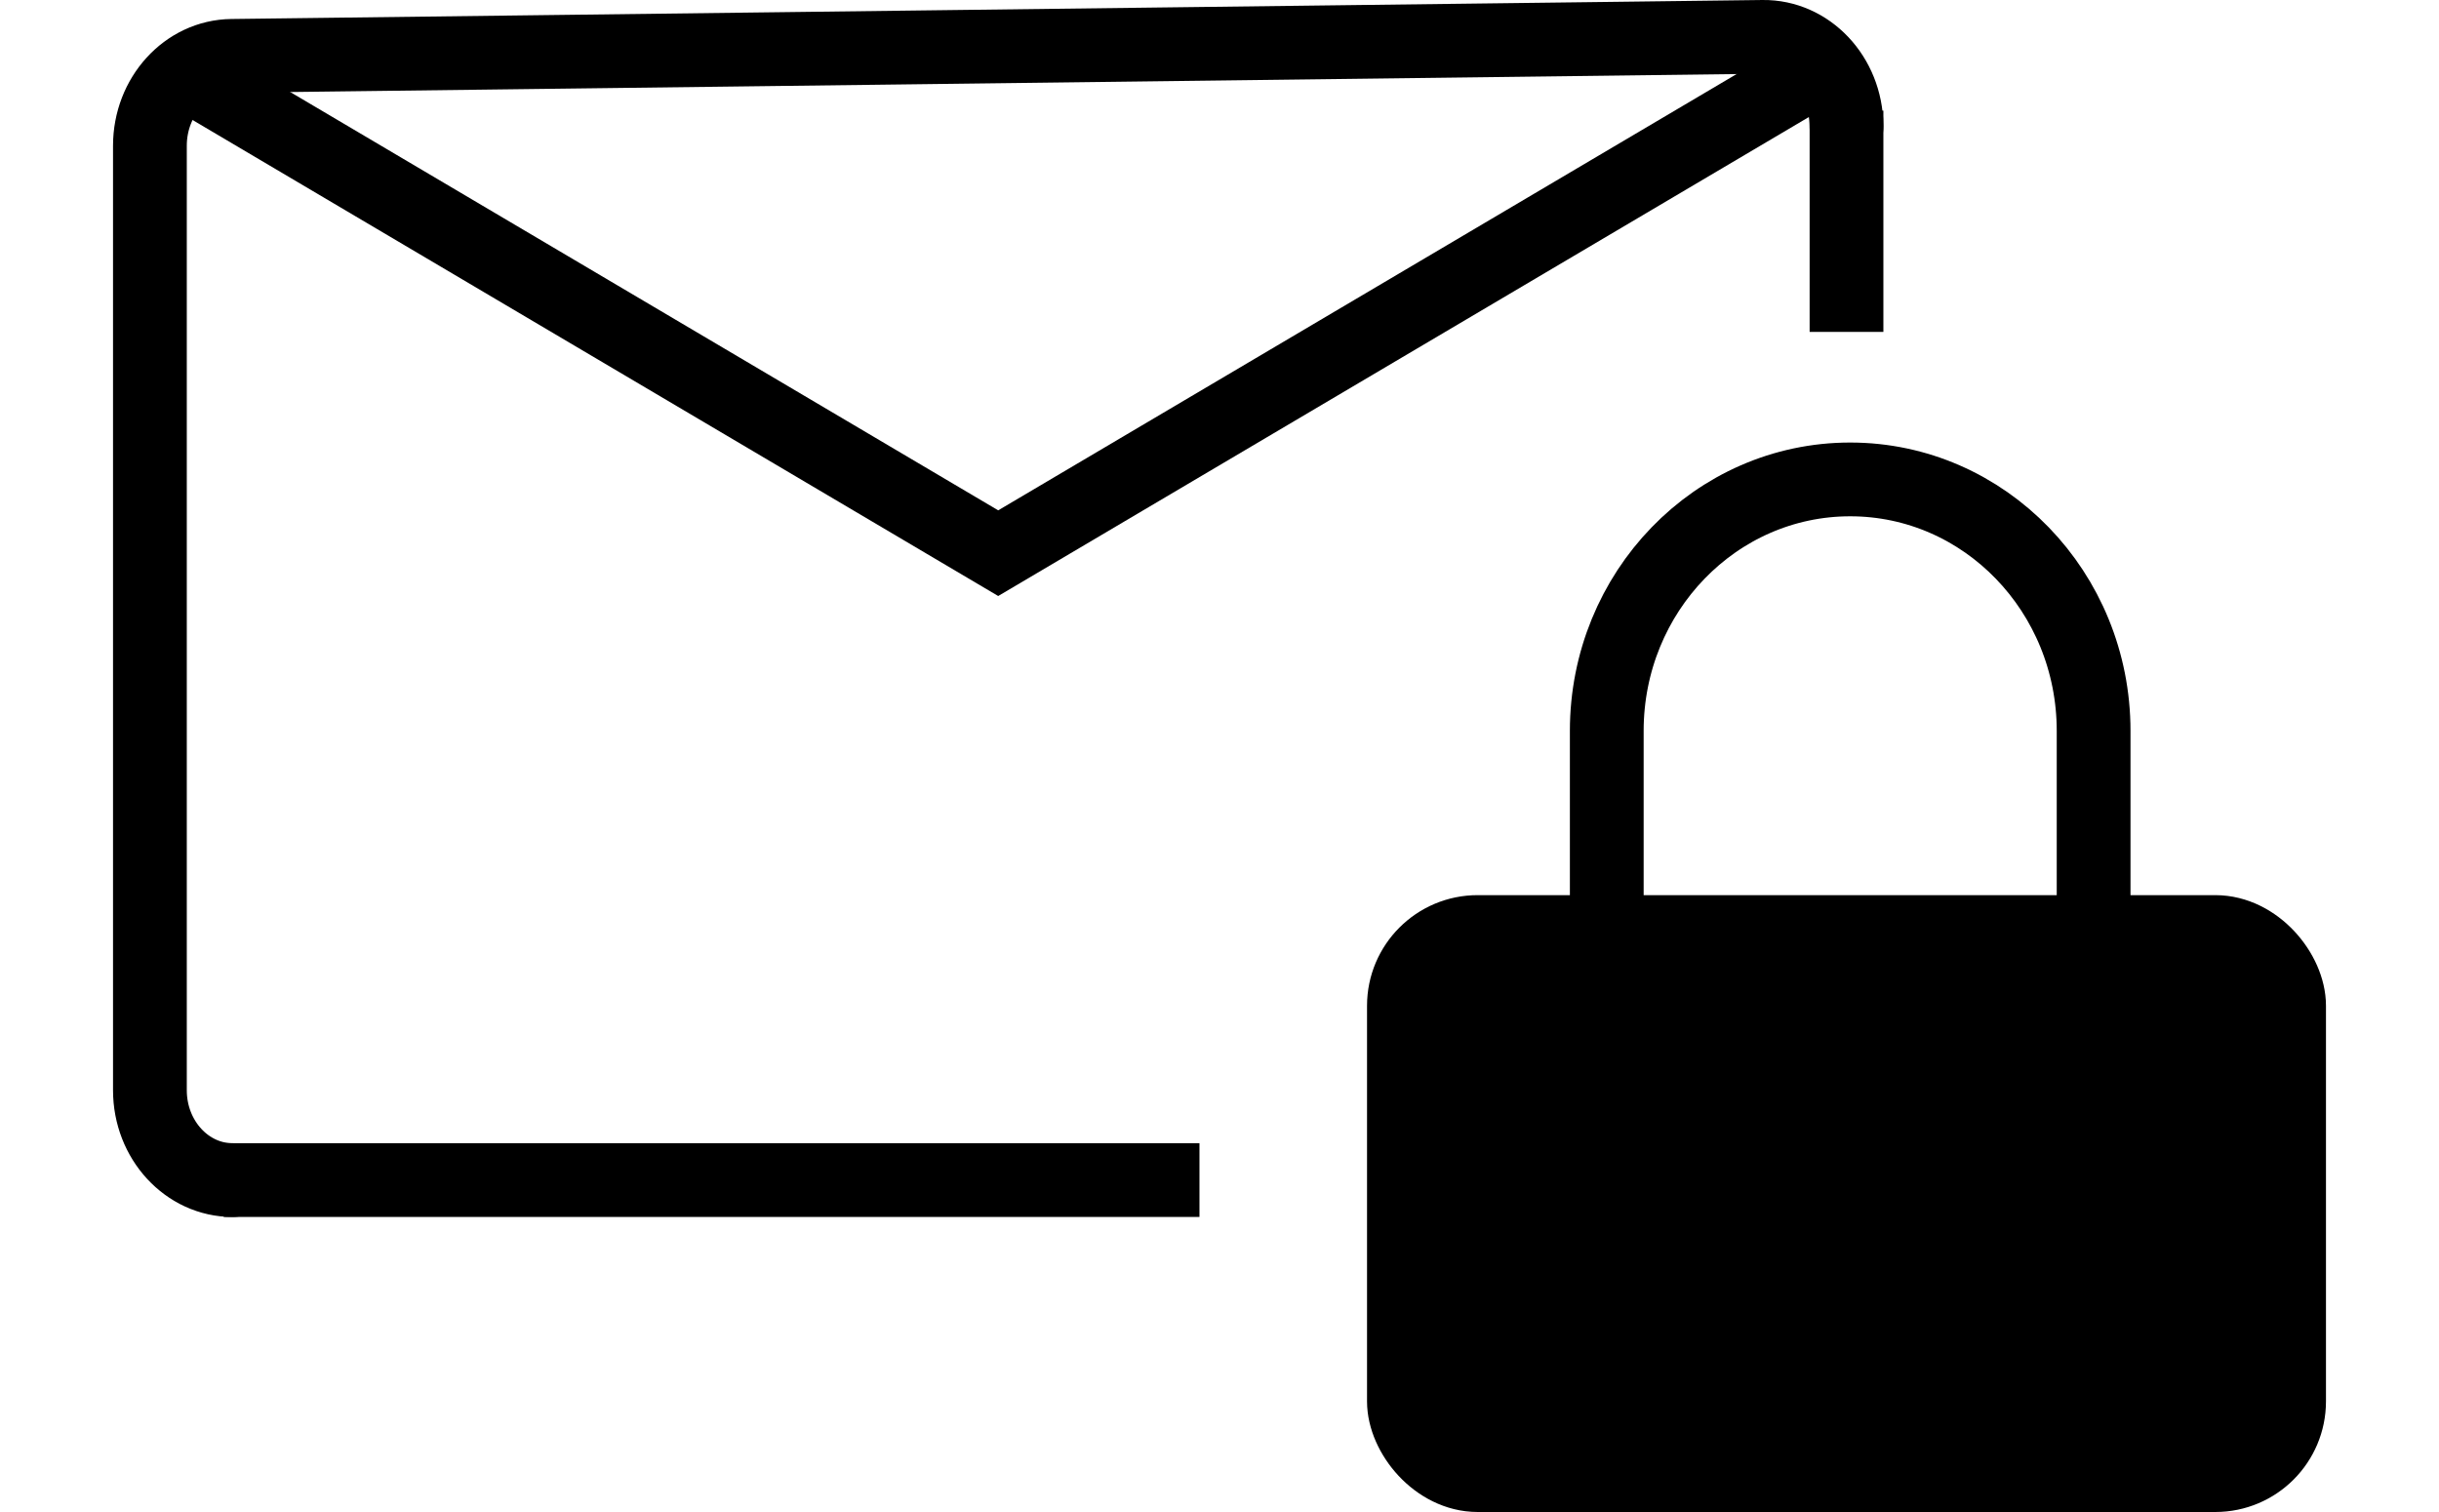
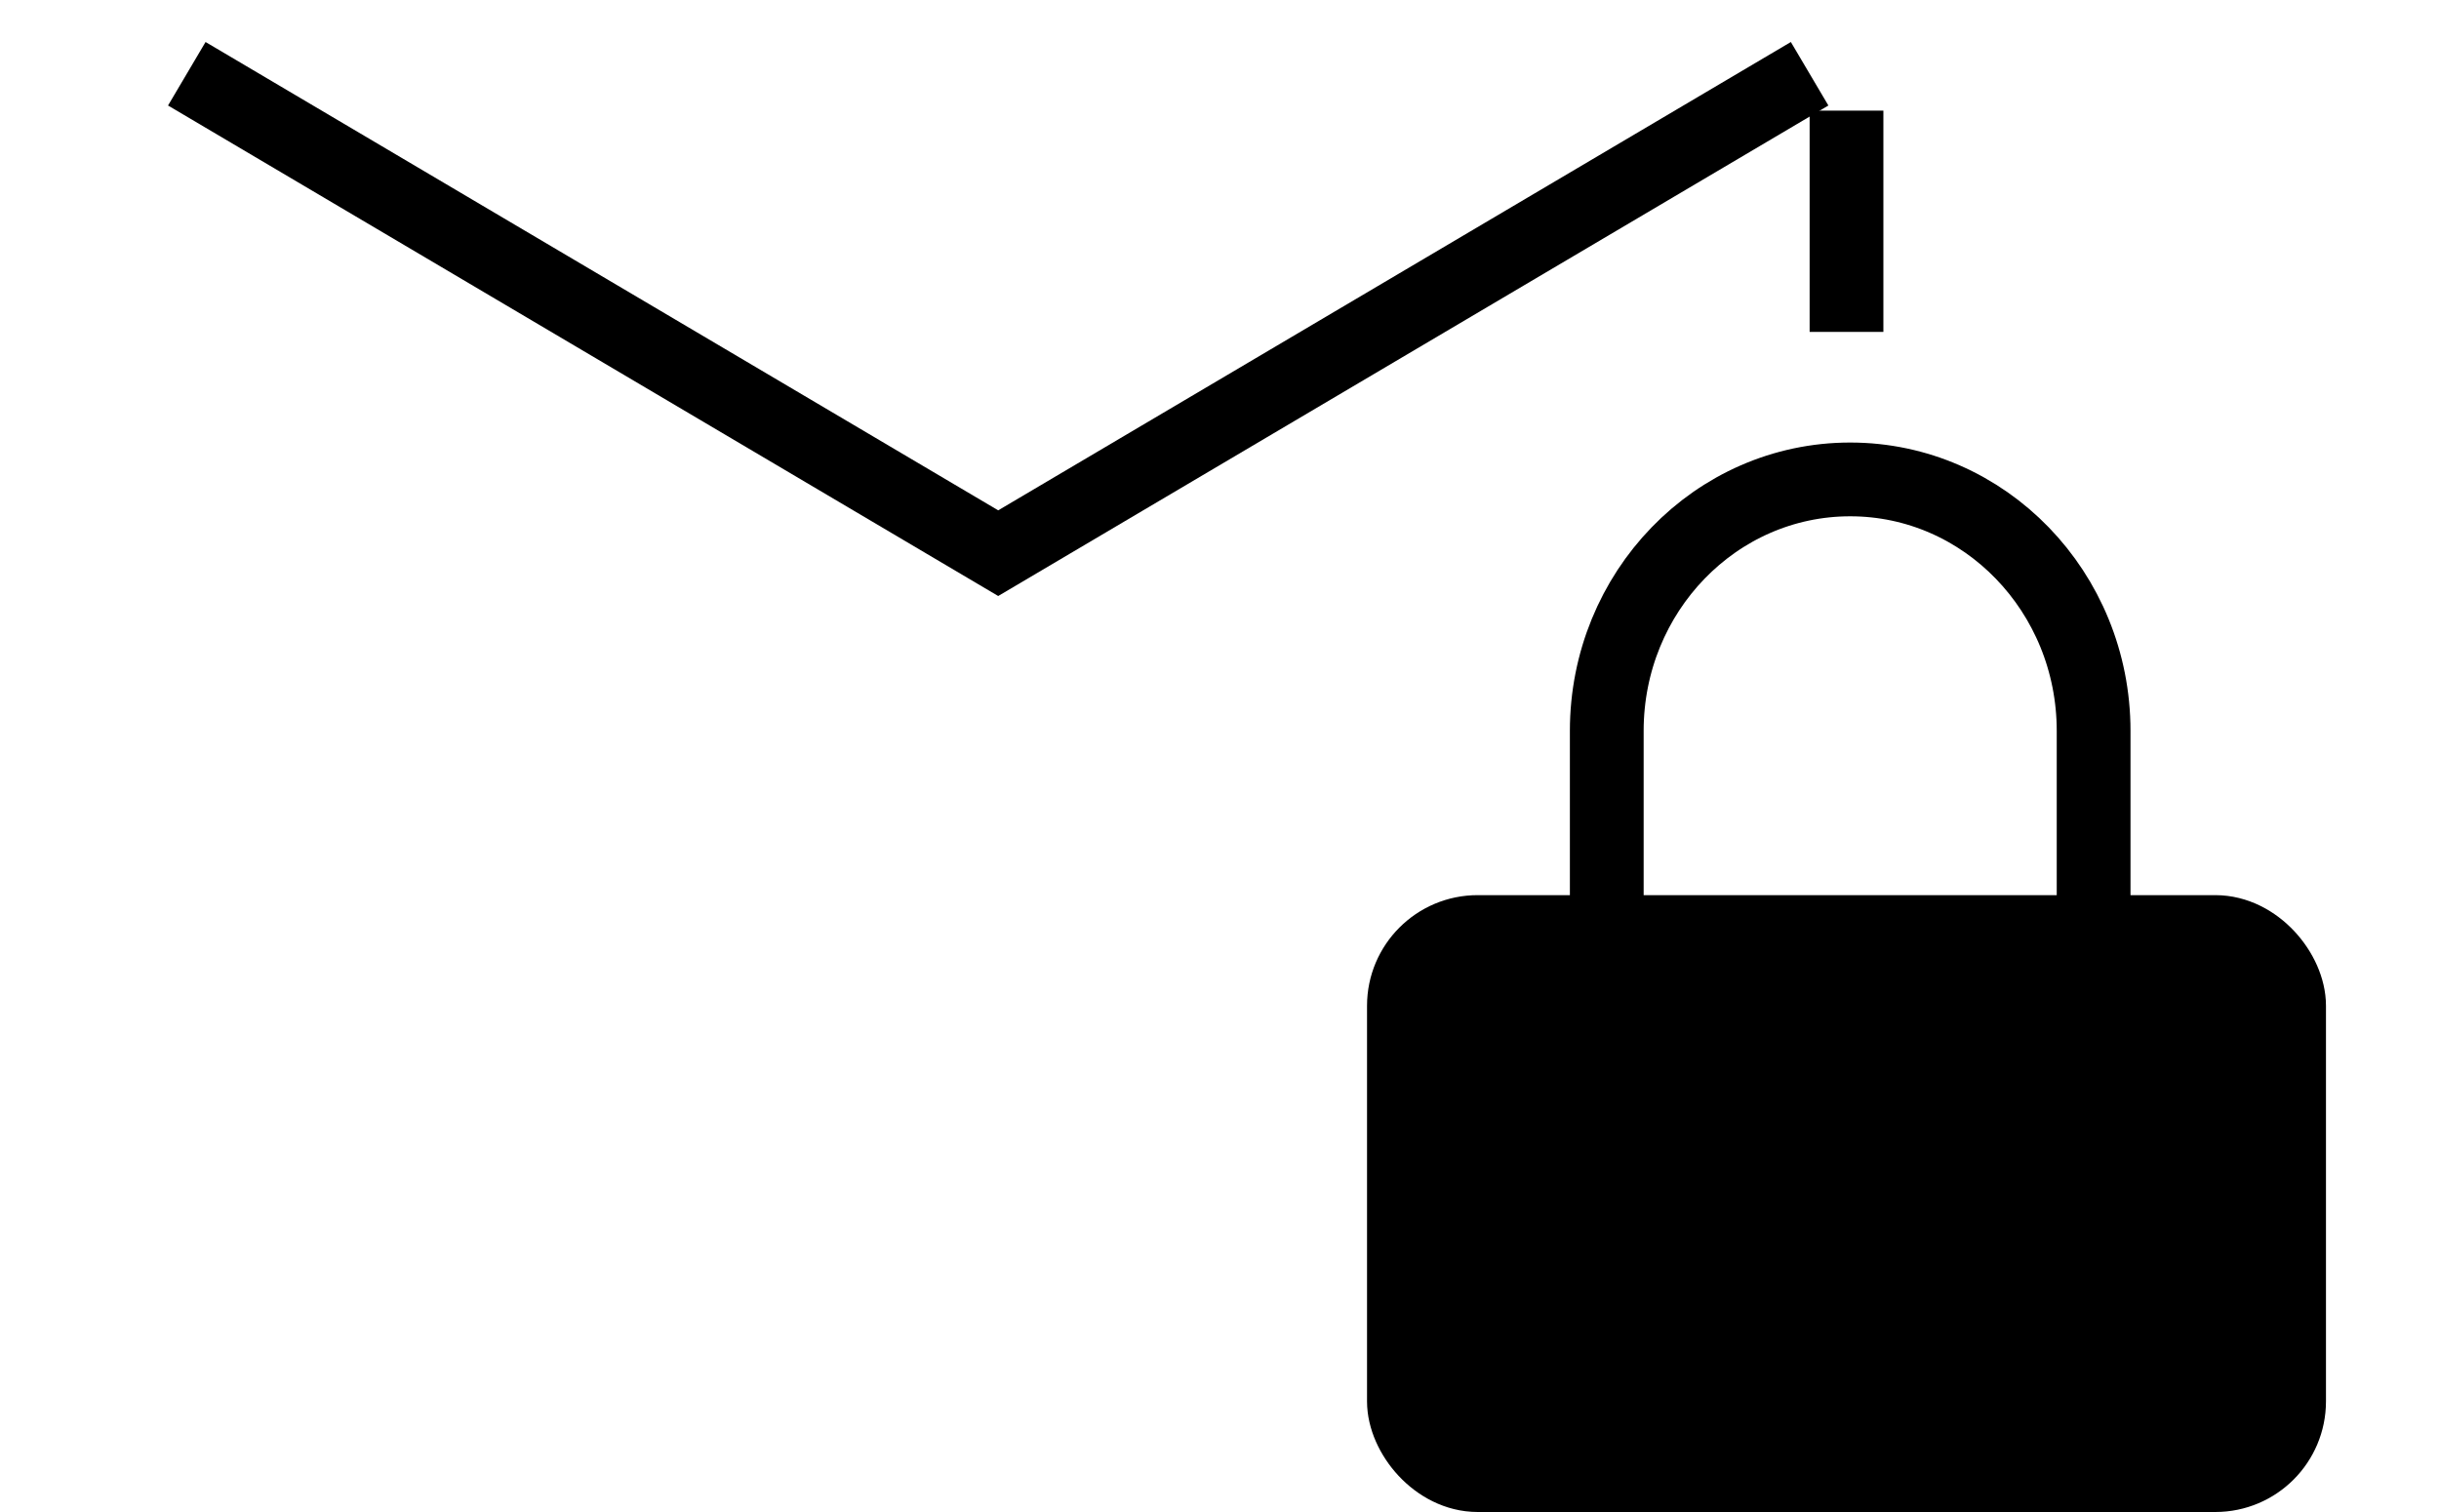
<svg xmlns="http://www.w3.org/2000/svg" width="50" height="31" viewBox="0 0 60 41">
  <g fill="none" fill-rule="evenodd" stroke="#000" stroke-width="2" transform="translate(1 1)">
-     <path stroke-linecap="round" stroke-linejoin="round" d="M2.244,31 C1.005,31 -1.13686838e-13,29.909 -1.13686838e-13,28.563 L1.0821046e-12,2.952 C1.14189417e-12,1.617 0.989,0.53 2.218,0.515 L2.218,0.515 L43.73,0 C44.97,-0.015 45.986,1.063 46,2.409 C46,2.418 46,2.427 46,2.437" />
-     <path stroke-linecap="square" d="M3,31 C18.063,31 26.215,31 27.457,31" />
    <polyline stroke-linecap="square" points="46 3 46 5.053 46 7" />
    <g stroke-linecap="round" stroke-linejoin="round" transform="translate(34 12)">
      <rect width="24" height="14.727" y="12.273" fill="#000" rx="2" />
      <path d="M5.5,12.273 L5.5,6.818 C5.5,3.053 8.455,-1.36052785e-14 12.1,-1.42108547e-14 C15.745,-1.54220071e-14 18.7,3.053 18.7,6.818 L18.7,12.273" />
    </g>
    <polyline points="1 14 23 1 23 1 45 14" transform="matrix(1 0 0 -1 0 15)" />
  </g>
</svg>